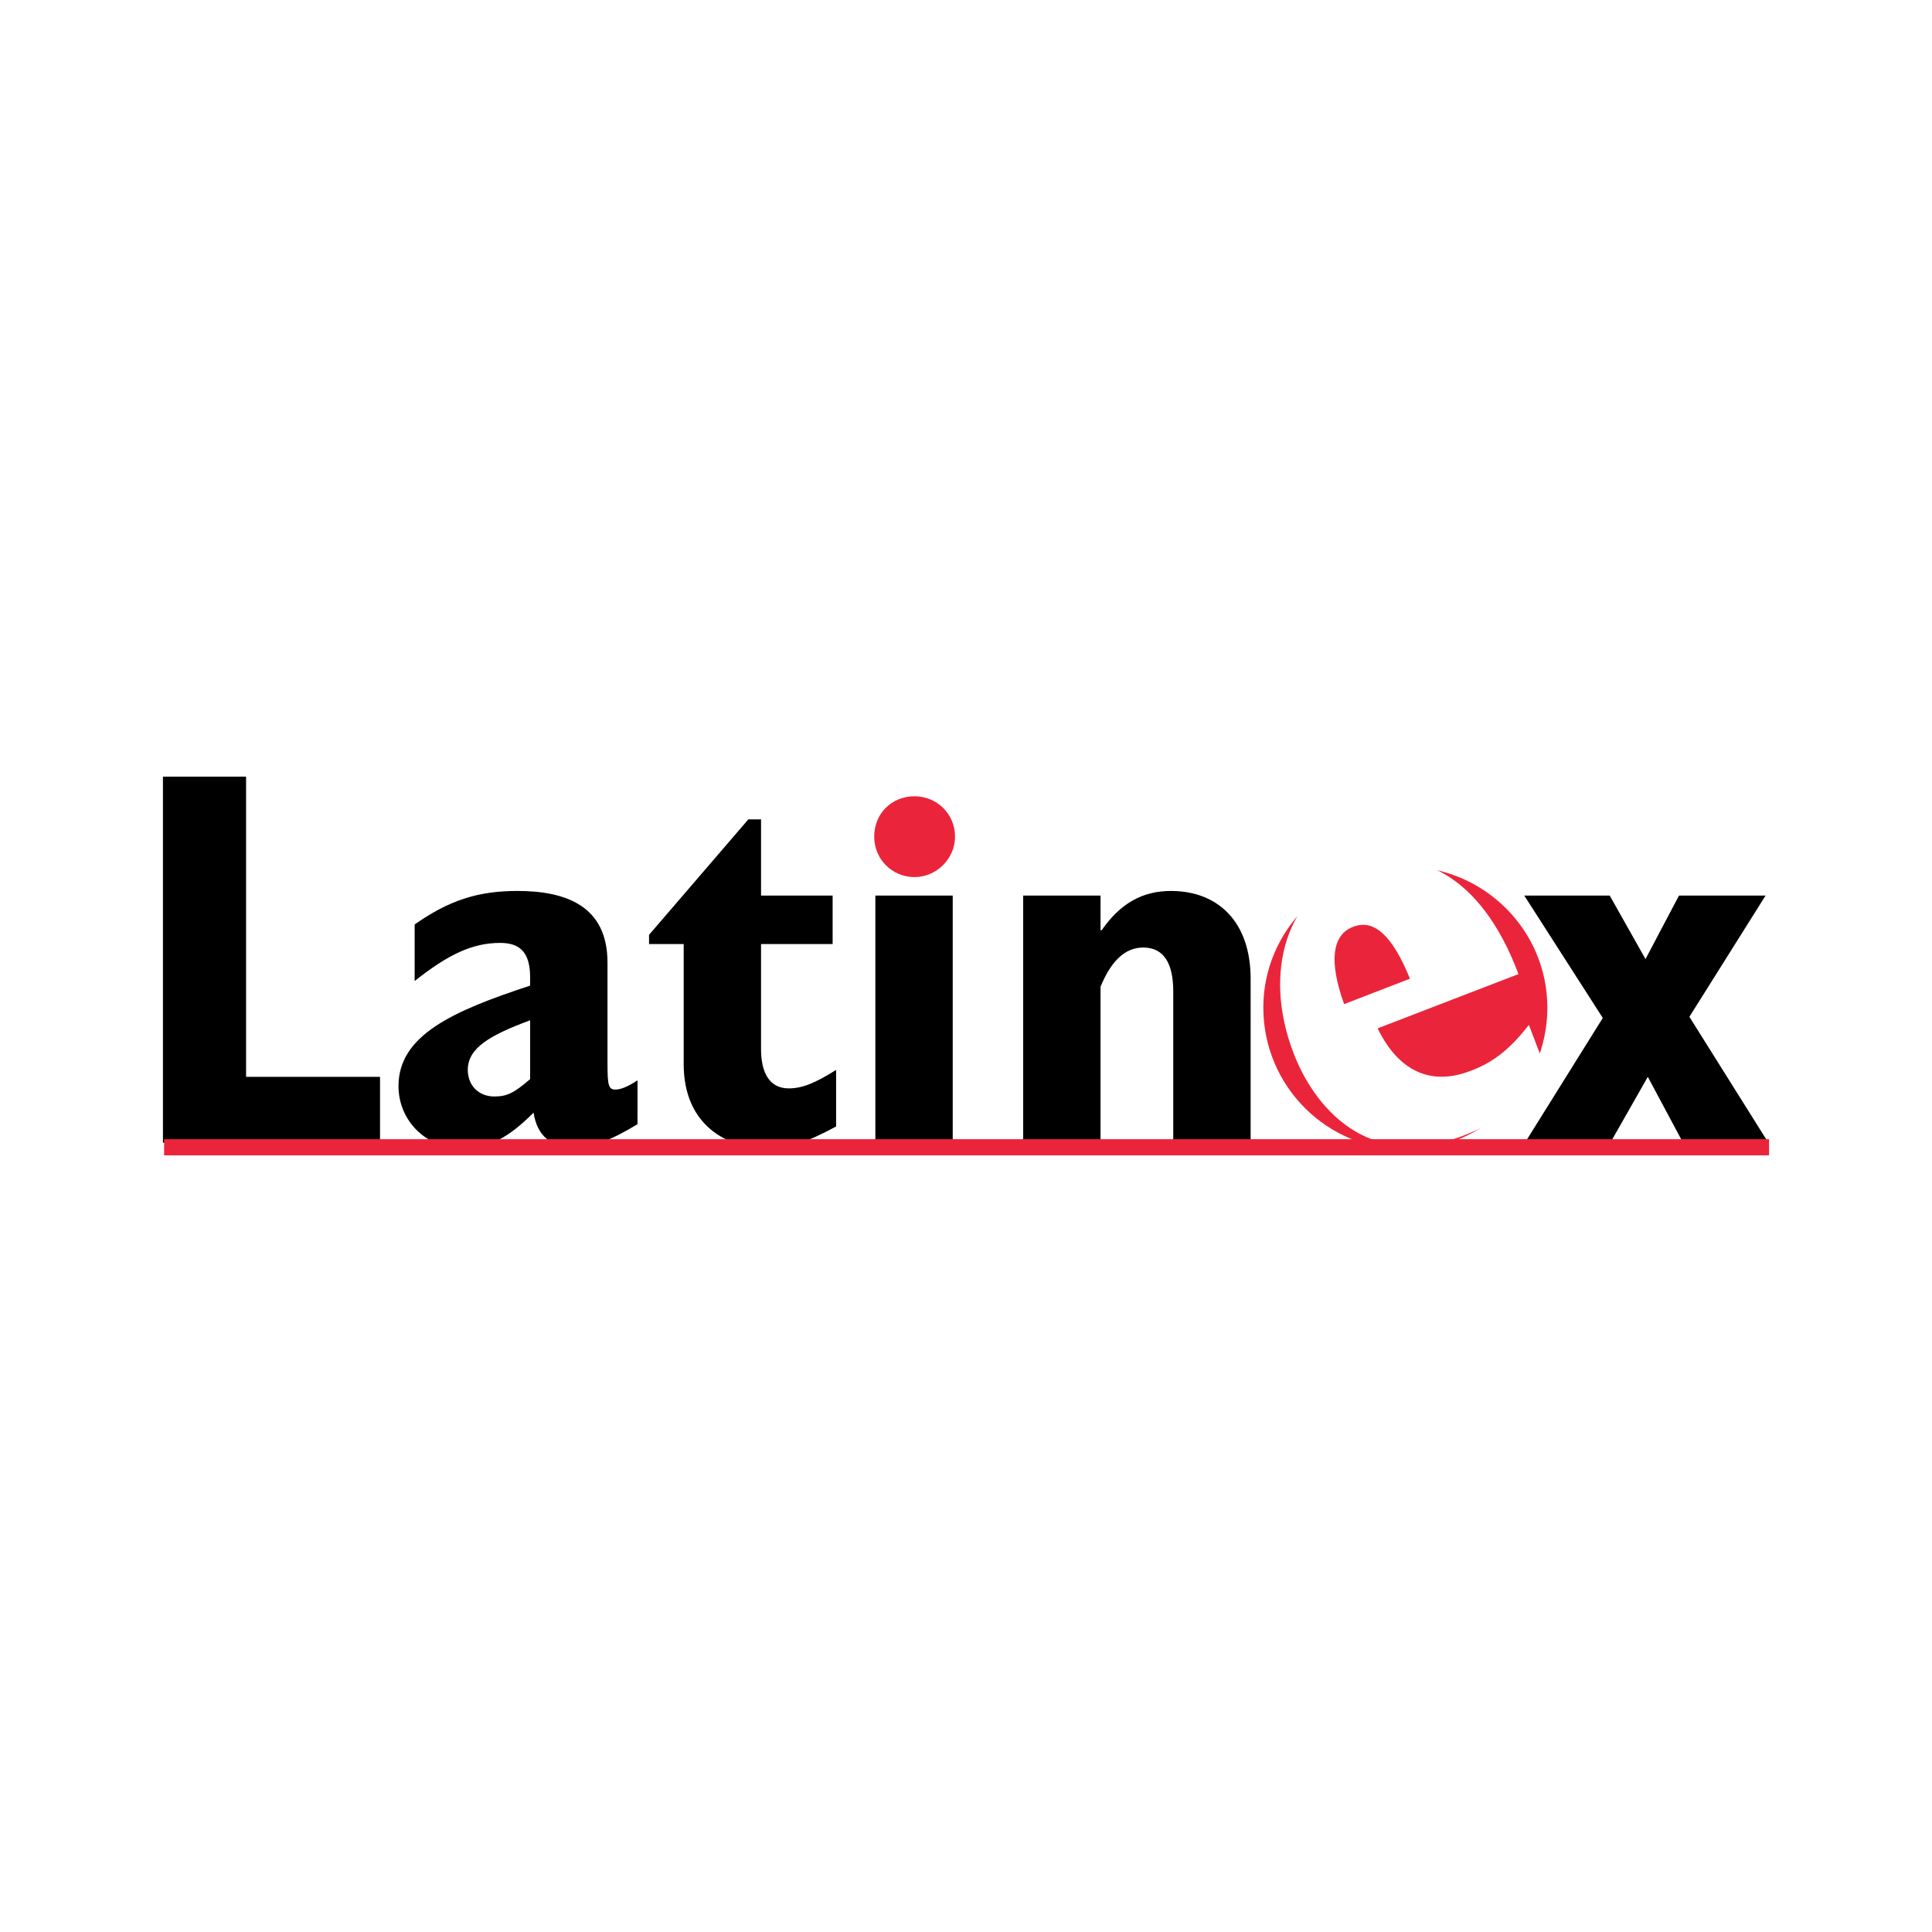
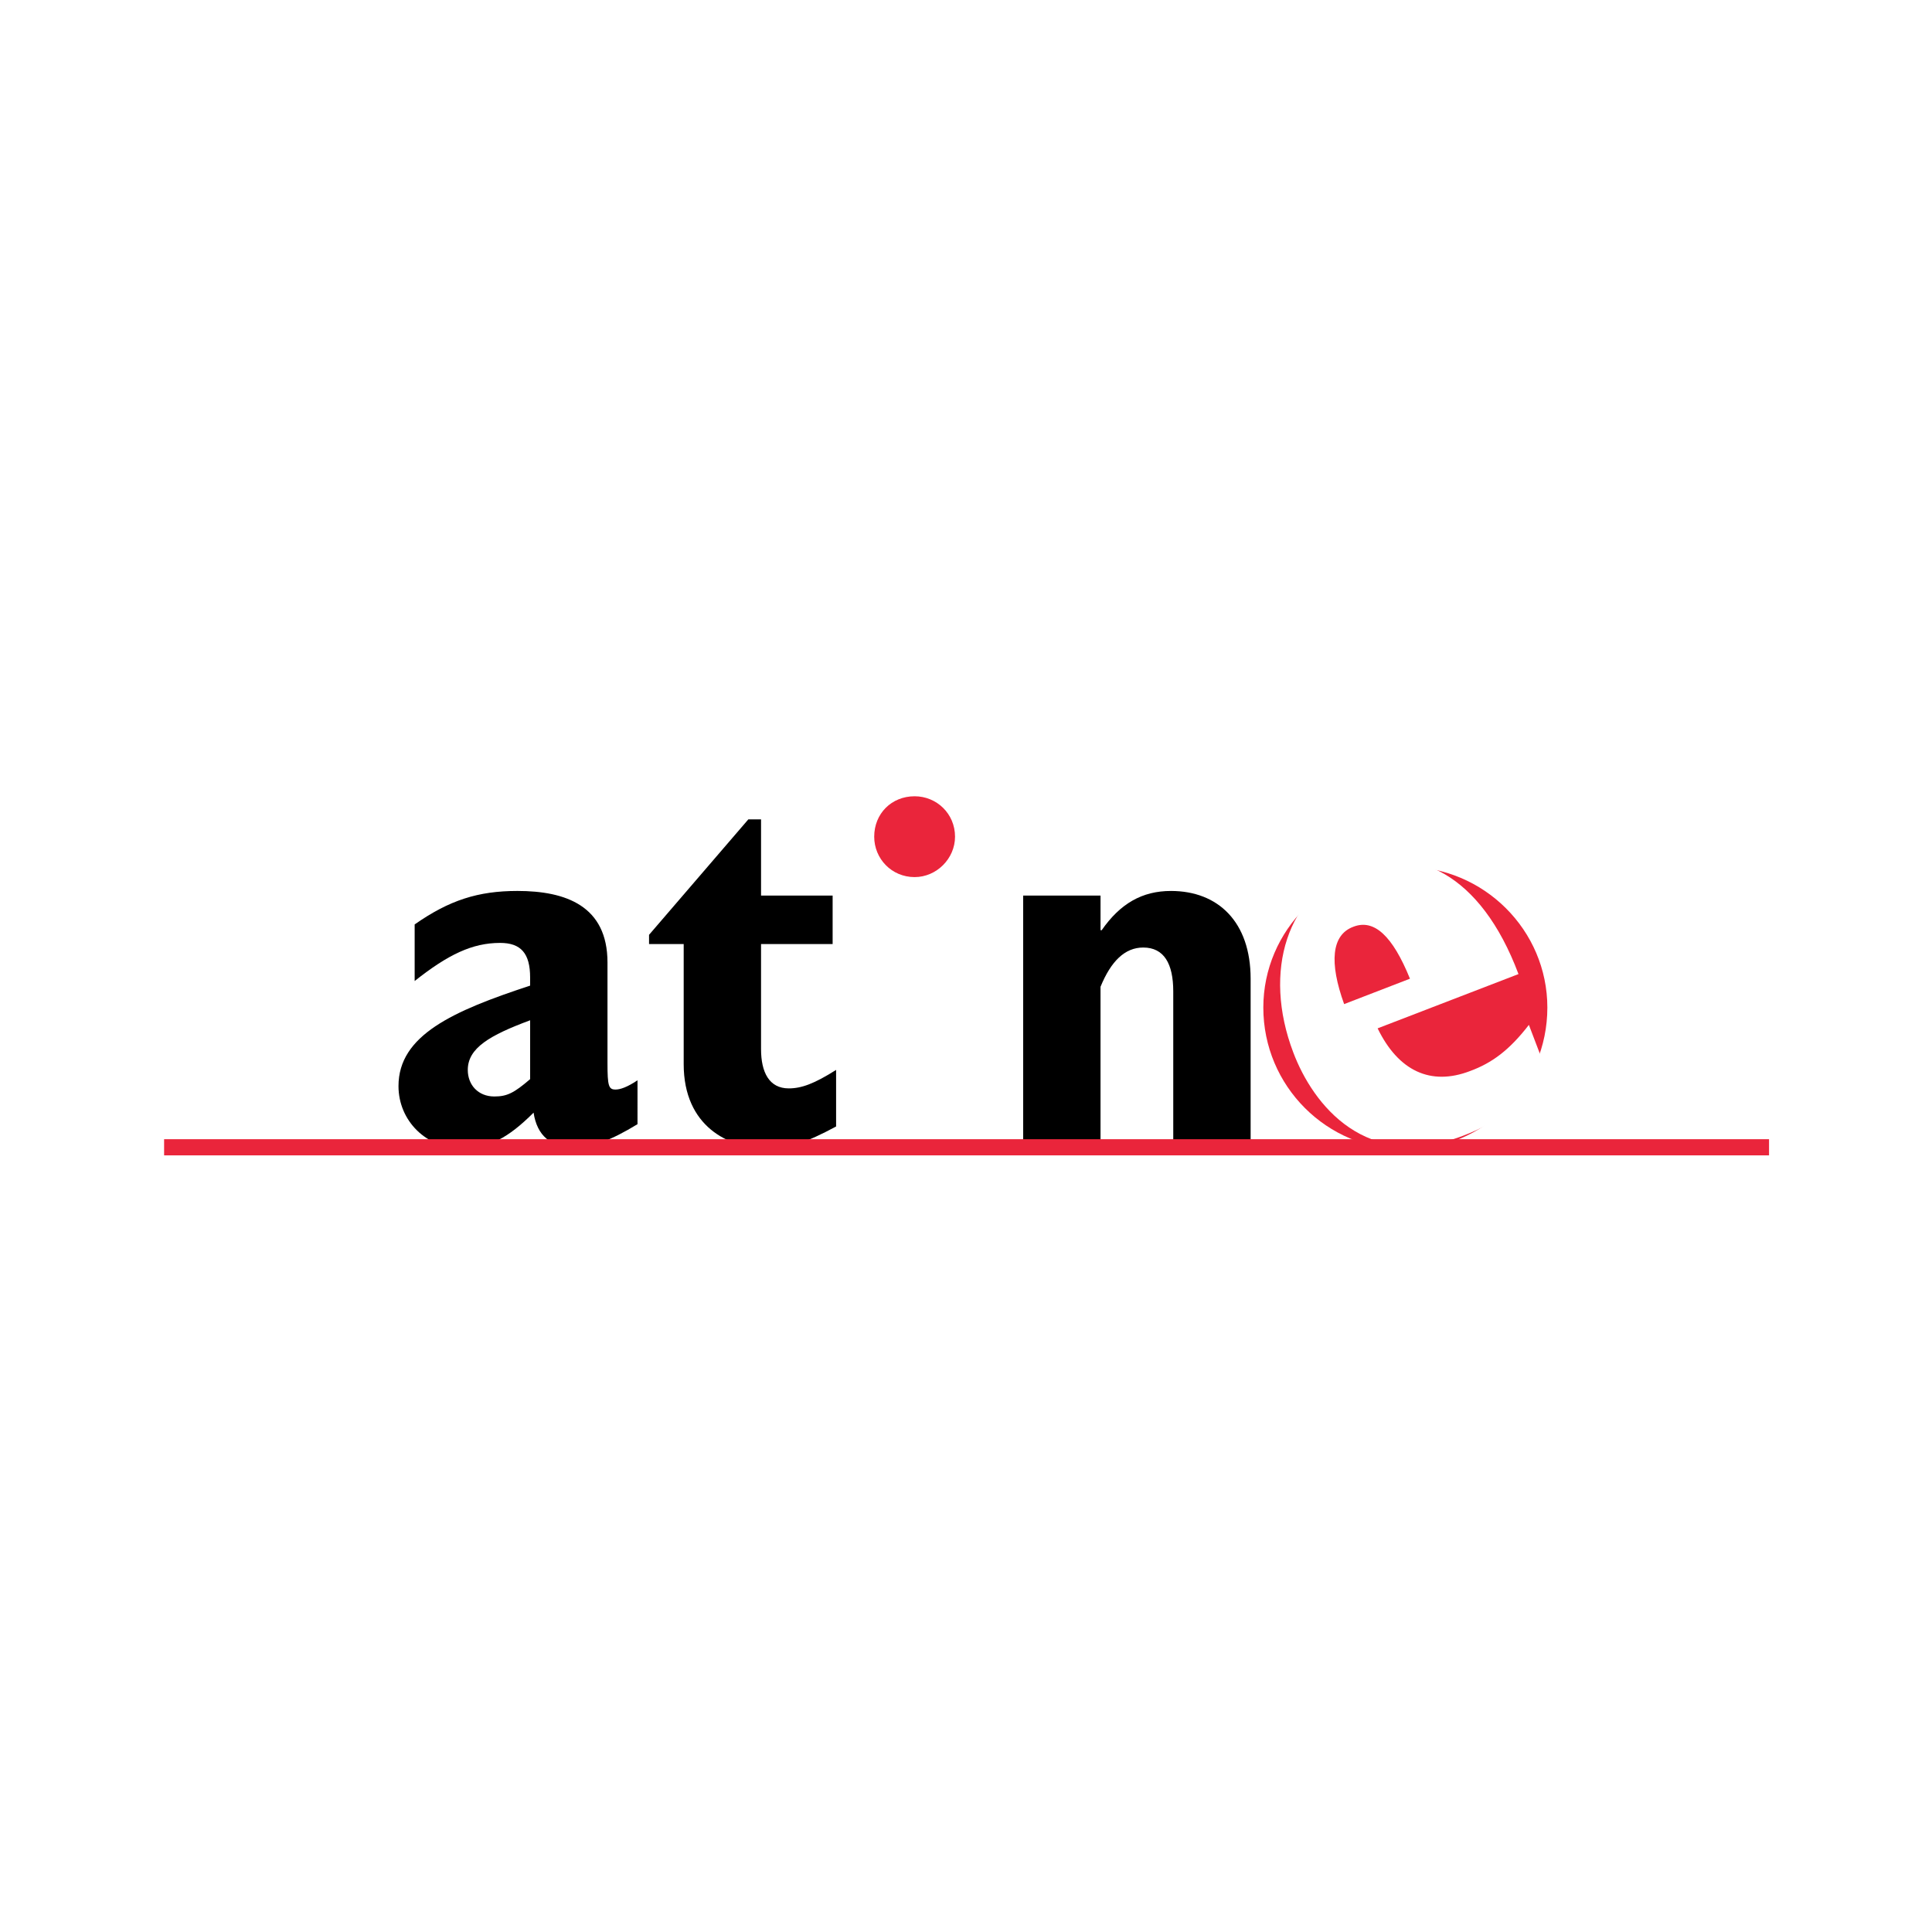
<svg xmlns="http://www.w3.org/2000/svg" version="1.0" id="Layer_1" x="0px" y="0px" width="192.756px" height="192.756px" viewBox="0 0 192.756 192.756" enable-background="new 0 0 192.756 192.756" xml:space="preserve">
  <g>
    <polygon fill-rule="evenodd" clip-rule="evenodd" fill="#FFFFFF" points="0,0 192.756,0 192.756,192.756 0,192.756 0,0  " />
    <path fill-rule="evenodd" clip-rule="evenodd" fill="#EA253B" d="M126.042,100.525c0-7.719,6.335-14.055,14.169-14.055   s14.169,6.336,14.169,14.055c0,7.833-6.335,14.169-14.169,14.169S126.042,108.358,126.042,100.525L126.042,100.525z" />
    <path fill-rule="evenodd" clip-rule="evenodd" fill="#FFFFFF" d="M152.537,102.253c-1.958,2.534-3.687,3.802-5.875,4.608   c-3.917,1.497-7.143,0-9.216-4.263l14.054-5.414c-3.802-10.138-10.367-12.902-16.357-10.599   c-6.682,2.535-9.217,10.253-6.106,18.432c1.959,5.185,7.258,11.98,16.935,8.295c3.341-1.268,6.105-3.226,8.409-6.221   L152.537,102.253L152.537,102.253z M134.105,100.18c-1.498-4.147-1.268-6.912,0.922-7.718c2.073-0.807,3.916,0.921,5.645,5.183   L134.105,100.18L134.105,100.18z" />
-     <polygon fill-rule="evenodd" clip-rule="evenodd" points="16.257,114.004 37.915,114.004 37.915,107.437 24.552,107.437    24.552,77.485 16.257,77.485 16.257,114.004  " />
    <path fill-rule="evenodd" clip-rule="evenodd" d="M63.604,107.782c-1.037,0.691-1.728,0.922-2.189,0.922   c-0.691,0-0.806-0.346-0.806-2.649V96.032c0-5.645-4.147-7.142-8.985-7.142c-3.917,0-6.797,0.921-10.253,3.341v5.645   c3.341-2.65,5.76-3.802,8.525-3.802c2.073,0,2.995,1.037,2.995,3.456v0.806c-7.718,2.535-13.133,4.954-13.133,10.022   c0,3.456,2.765,6.221,6.336,6.221c2.65,0,4.608-1.036,7.142-3.571c0.346,2.305,1.729,3.456,4.032,3.456   c1.843,0,3.687-0.69,6.336-2.304V107.782L63.604,107.782z M52.891,107.667c-1.613,1.383-2.304,1.729-3.571,1.729   c-1.613,0-2.649-1.152-2.649-2.649c0-2.188,2.188-3.456,6.221-4.954V107.667L52.891,107.667z" />
    <path fill-rule="evenodd" clip-rule="evenodd" d="M83.418,106.746c-2.188,1.382-3.456,1.843-4.723,1.843   c-1.958,0-2.765-1.612-2.765-3.917V94.189h7.142v-4.839H75.93v-7.603h-1.267l-9.907,11.52v0.922h3.456v11.98   c0,6.221,4.493,8.409,8.294,8.409c2.189,0,3.917-0.575,6.912-2.188V106.746L83.418,106.746z" />
-     <polygon fill-rule="evenodd" clip-rule="evenodd" points="87.335,114.004 95.053,114.004 95.053,89.351 87.335,89.351    87.335,114.004  " />
    <path fill-rule="evenodd" clip-rule="evenodd" d="M102.08,114.004h7.719V98.452c1.036-2.535,2.419-3.917,4.262-3.917   c2.074,0,2.995,1.613,2.995,4.377v15.092h7.719V97.645c0-5.644-3.226-8.754-7.949-8.754c-2.88,0-5.068,1.267-6.911,3.917h-0.115   v-3.456h-7.719V114.004L102.08,114.004z" />
-     <polygon fill-rule="evenodd" clip-rule="evenodd" points="152.076,114.118 160.601,114.118 164.402,107.437 167.974,114.118    176.498,114.118 168.55,101.447 176.152,89.351 167.513,89.351 164.172,95.687 160.601,89.351 152.076,89.351 159.91,101.562    152.076,114.118  " />
    <path fill-rule="evenodd" clip-rule="evenodd" fill="#EA253B" d="M87.22,83.476c0-2.304,1.728-4.032,4.032-4.032   c2.189,0,4.032,1.728,4.032,4.032c0,2.188-1.843,4.032-4.032,4.032C88.948,87.508,87.22,85.665,87.22,83.476L87.22,83.476z" />
    <polygon fill-rule="evenodd" clip-rule="evenodd" fill="#EA253B" points="16.373,113.658 176.498,113.658 176.498,115.271    16.373,115.271 16.373,113.658  " />
  </g>
</svg>